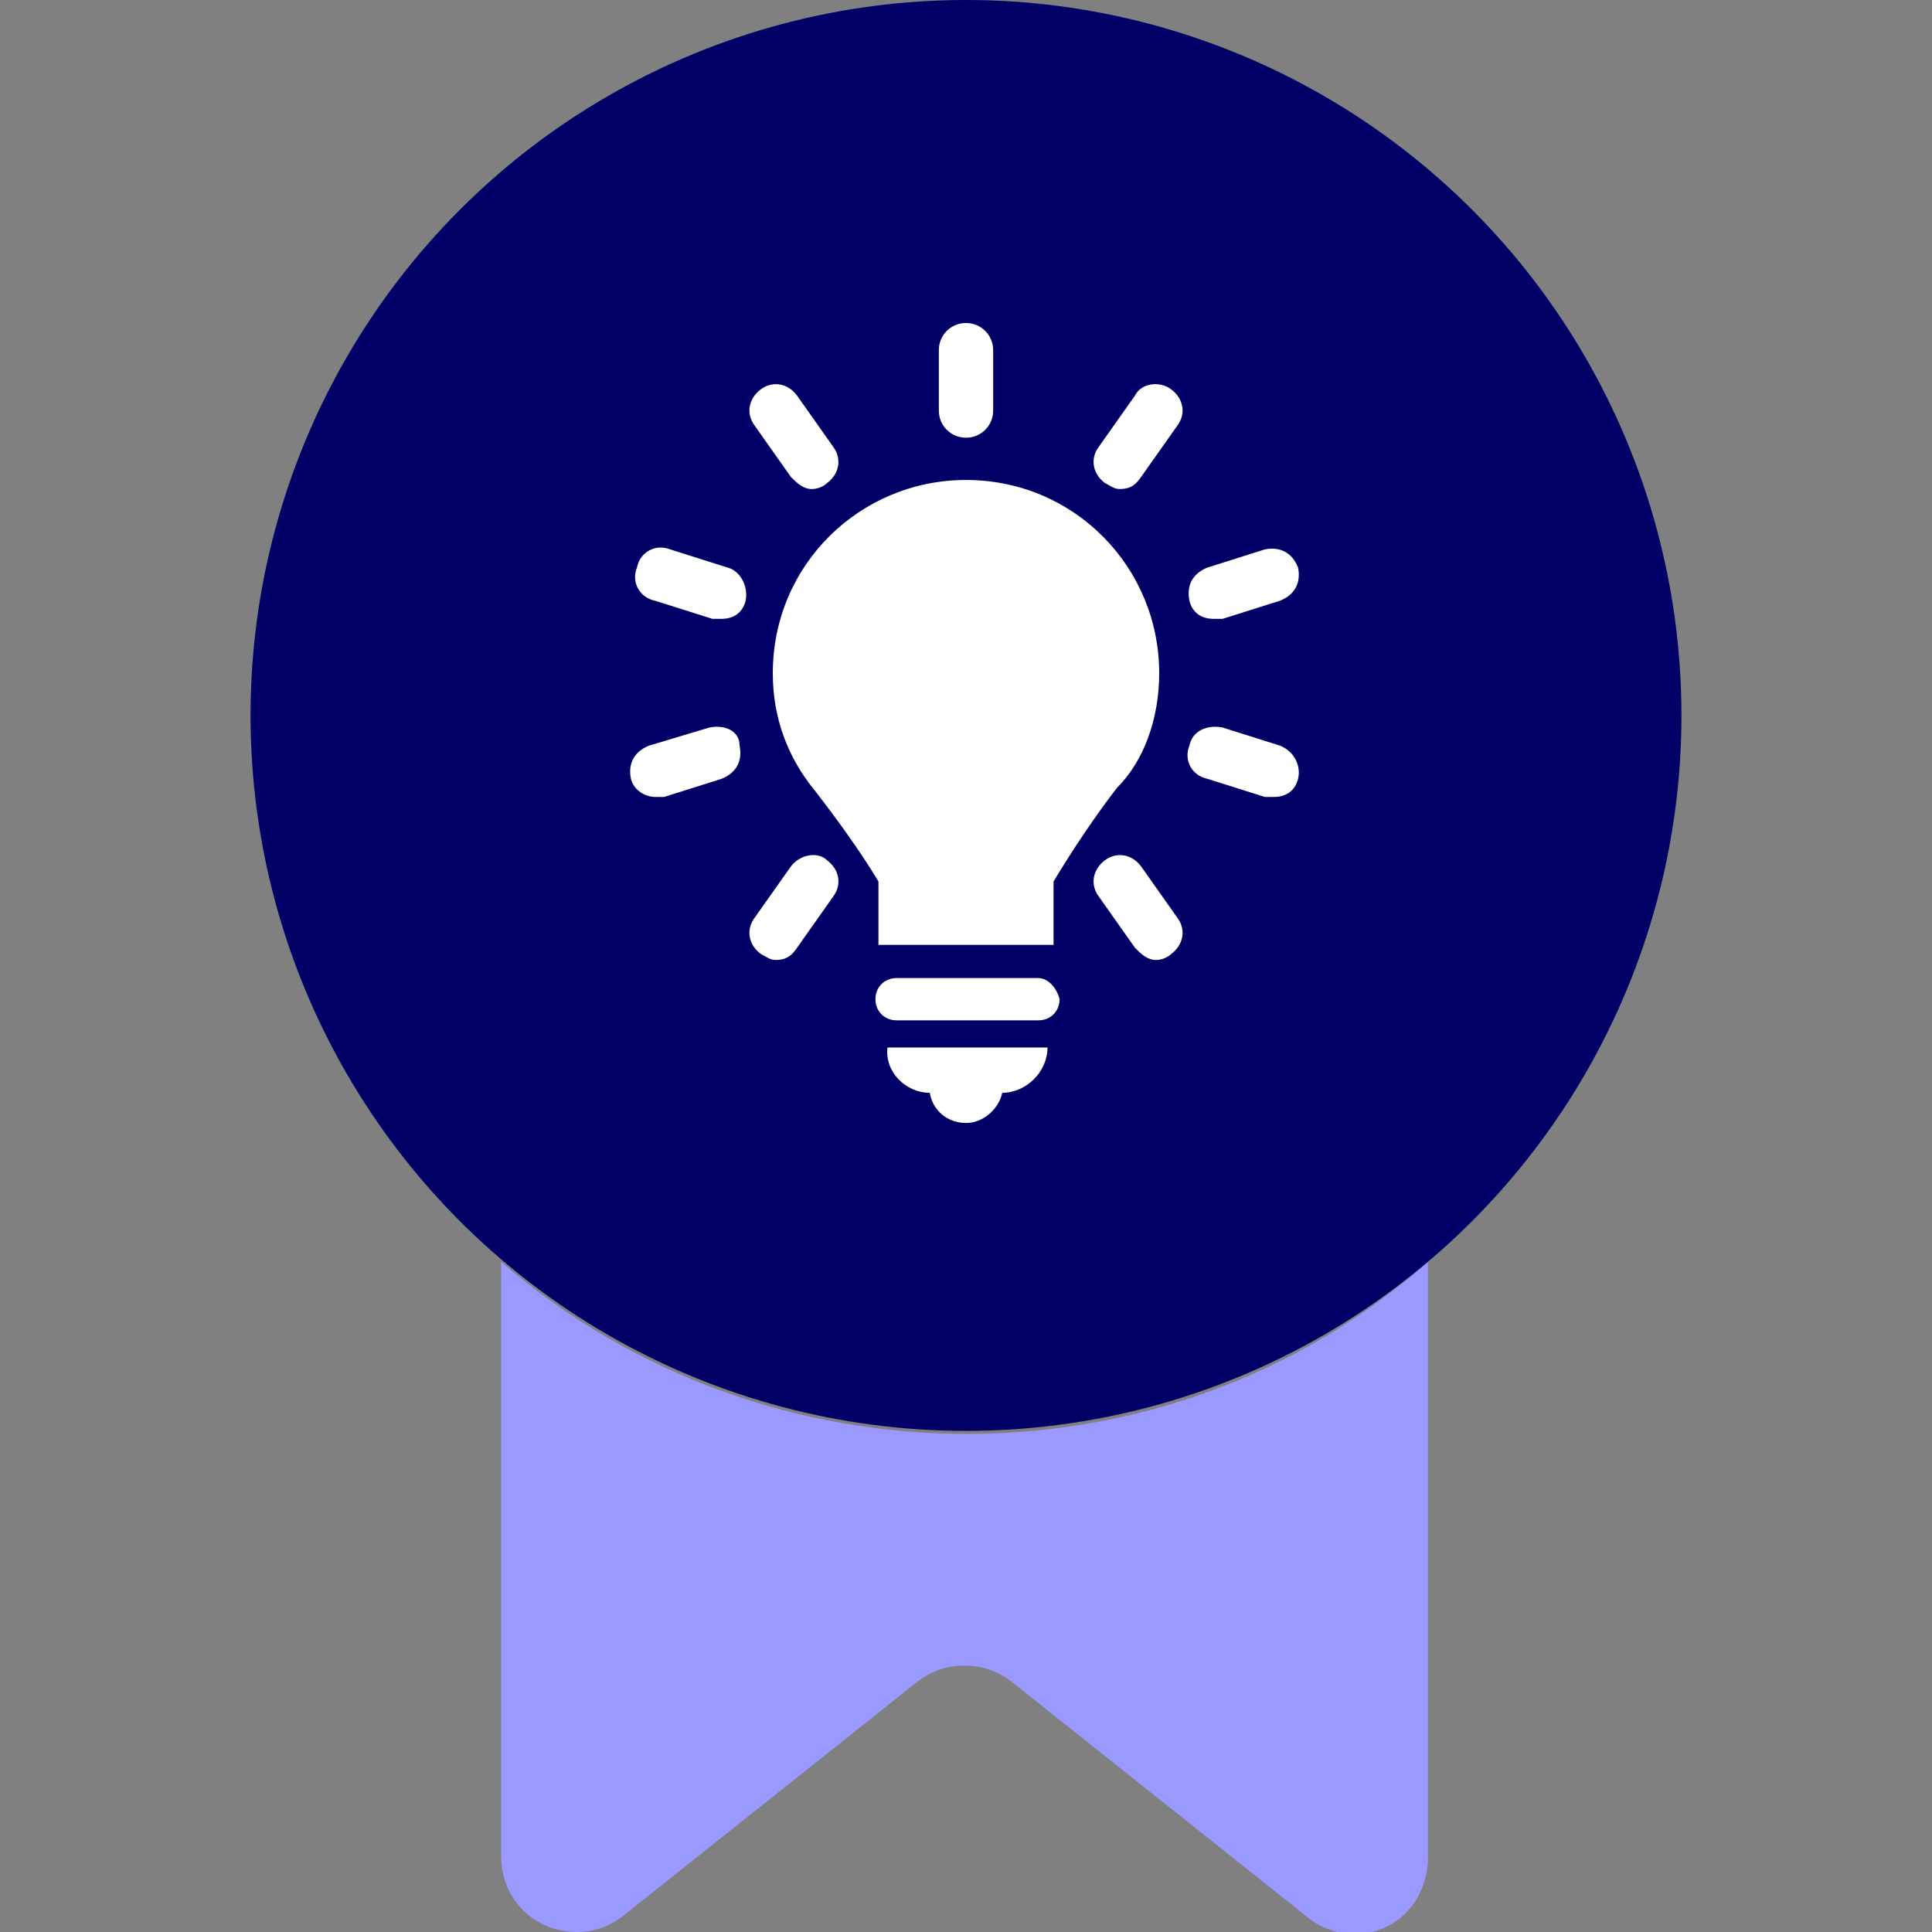
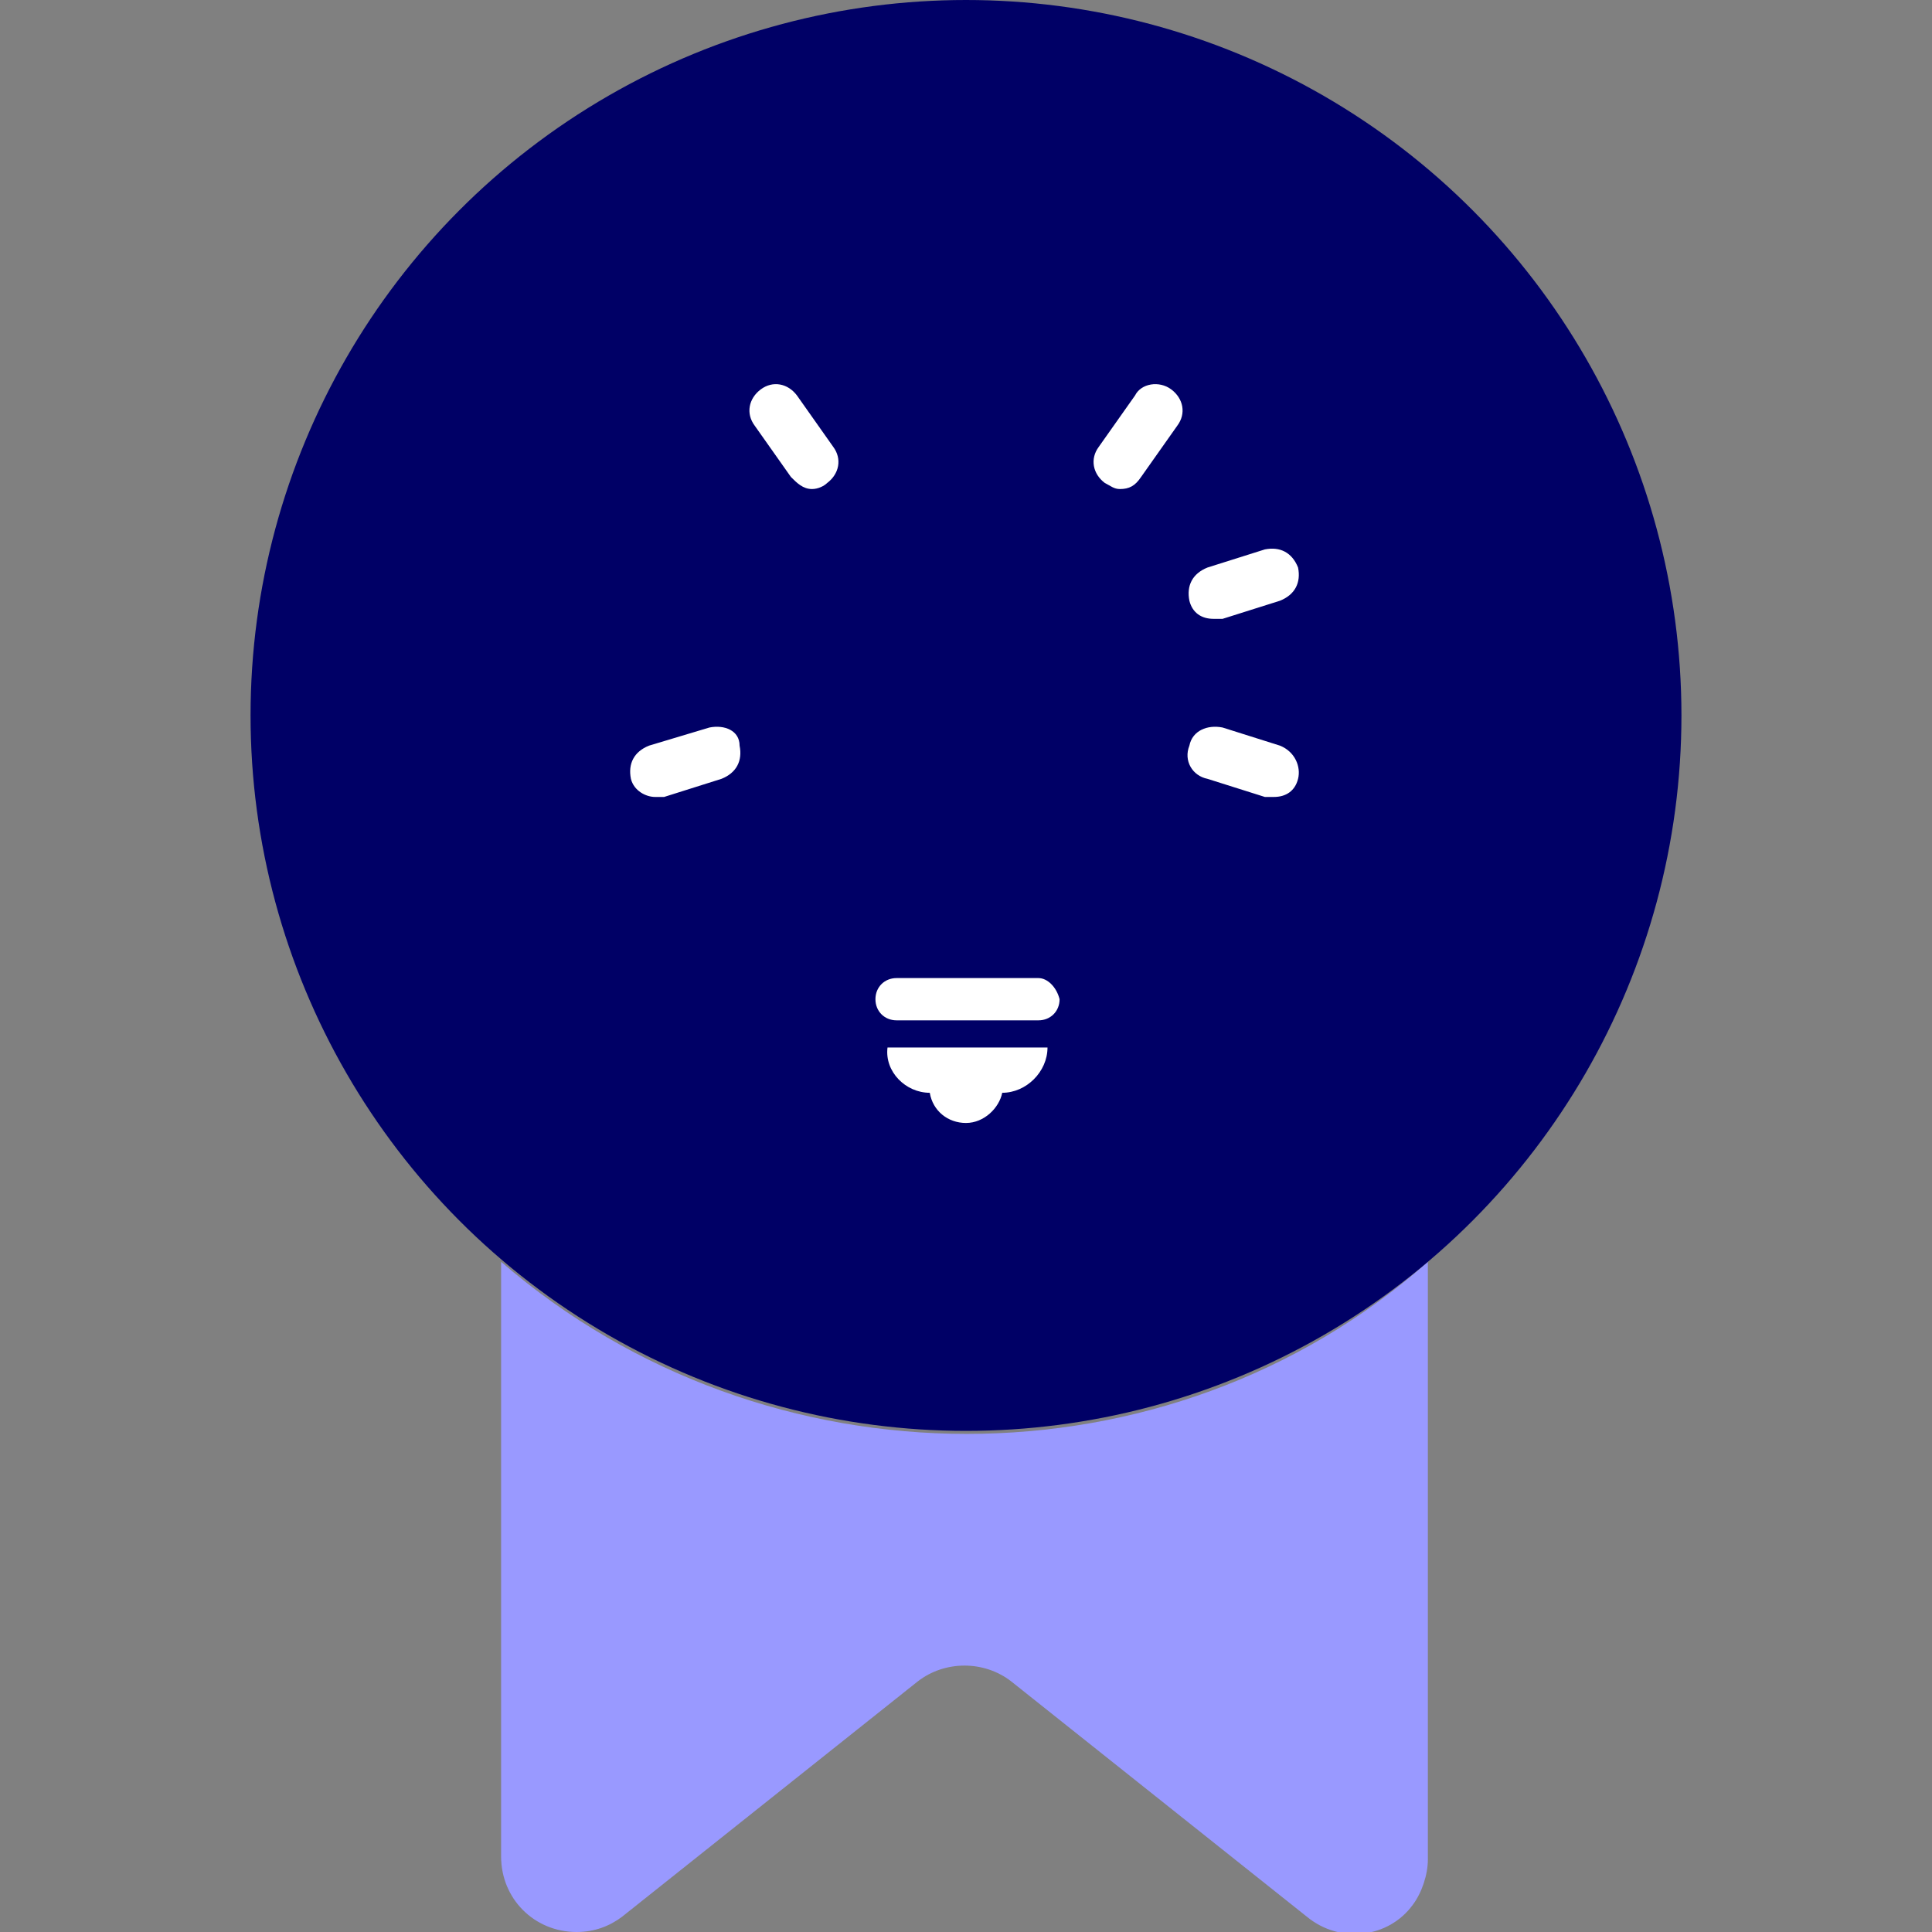
<svg xmlns="http://www.w3.org/2000/svg" version="1.1" id="Layer_1" x="0px" y="0px" viewBox="0 0 64 64" style="enable-background:new 0 0 64 64;" xml:space="preserve">
  <rect x="0" y="0" width="64" height="64" fill="#808080" stroke="none" />
  <style type="text/css">
	.st0{fill-rule:evenodd;clip-rule:evenodd;fill:#9999FF;}
	.st1{fill-rule:evenodd;clip-rule:evenodd;fill:#000066;}
	.st2{fill:#FFFFFF;}
</style>
  <path class="st0" d="M16.6,41.8v19.7c0,1.4,1.1,2.5,2.5,2.5c0.6,0,1.1-0.2,1.5-0.5l9.8-7.8c0.9-0.7,2.2-0.7,3.1,0l9.8,7.8  c1.1,0.9,2.7,0.7,3.5-0.4c0.3-0.4,0.5-1,0.5-1.5V41.8C38.7,49.4,25.4,49.4,16.6,41.8z" />
  <circle class="st1" cx="32" cy="23.7" r="23.7" />
  <path class="st1" d="M18.1,19.3l0.1-0.1c0.4-0.4,0.8-0.6,1.4-0.7l5-0.7l2.3-4.6c0.6-1.1,1.9-1.6,3-1c0.5,0.2,0.8,0.6,1,1l2.3,4.6  l5.1,0.7c1.2,0.2,2.1,1.3,2,2.5v0.1c-0.1,0.5-0.3,1-0.7,1.3L35.9,26l0.9,5c0.2,1.2-0.6,2.4-1.8,2.6h-0.1c-0.5,0.1-1,0-1.4-0.2  L28.9,31l-4.5,2.4c-1.1,0.6-2.4,0.2-3-0.9v-0.1C21.1,32,21,31.5,21.1,31l0.9-5l-3.7-3.6C17.4,21.6,17.3,20.2,18.1,19.3z" />
  <g>
    <g>
      <g id="Icons_15_">
        <g>
          <path class="st2" d="M34.4,32.4h-4.7c-0.4,0-0.7,0.3-0.7,0.7c0,0.4,0.3,0.7,0.7,0.7h4.7c0.4,0,0.7-0.3,0.7-0.7      C35,32.7,34.7,32.4,34.4,32.4z" />
          <path class="st2" d="M30.8,36.2c0.1,0.6,0.6,1,1.2,1c0.6,0,1.1-0.5,1.2-1c0.8,0,1.5-0.7,1.5-1.5h-5.3      C29.3,35.5,30,36.2,30.8,36.2z" />
-           <path class="st2" d="M32,14.5c0.5,0,0.9-0.4,0.9-0.9v-2c0-0.5-0.4-0.9-0.9-0.9c-0.5,0-0.9,0.4-0.9,0.9v2      C31.1,14.1,31.5,14.5,32,14.5z" />
          <path class="st2" d="M26.2,15.8c0.2,0.2,0.4,0.4,0.7,0.4c0.2,0,0.4-0.1,0.5-0.2c0.4-0.3,0.5-0.8,0.2-1.2l-1.2-1.7      c-0.3-0.4-0.8-0.5-1.2-0.2c-0.4,0.3-0.5,0.8-0.2,1.2L26.2,15.8z" />
-           <path class="st2" d="M37.8,28.7c-0.3-0.4-0.8-0.5-1.2-0.2c-0.4,0.3-0.5,0.8-0.2,1.2l1.2,1.7c0.2,0.2,0.4,0.4,0.7,0.4      c0.2,0,0.4-0.1,0.5-0.2c0.4-0.3,0.5-0.8,0.2-1.2L37.8,28.7z" />
-           <path class="st2" d="M24.1,18.8l-1.9-0.6c-0.5-0.2-1,0.1-1.1,0.6c-0.2,0.5,0.1,1,0.6,1.1l1.9,0.6c0.1,0,0.2,0,0.3,0      c0.4,0,0.7-0.2,0.8-0.6C24.8,19.4,24.5,18.9,24.1,18.8z" />
          <path class="st2" d="M42.4,24.7l-1.9-0.6c-0.5-0.1-1,0.1-1.1,0.6c-0.2,0.5,0.1,1,0.6,1.1l1.9,0.6c0.1,0,0.2,0,0.3,0      c0.4,0,0.7-0.2,0.8-0.6C43.1,25.4,42.9,24.9,42.4,24.7z" />
          <path class="st2" d="M23.5,24.1l-2,0.6c-0.5,0.2-0.7,0.6-0.6,1.1c0.1,0.4,0.5,0.6,0.8,0.6c0.1,0,0.2,0,0.3,0l1.9-0.6      c0.5-0.2,0.7-0.6,0.6-1.1C24.5,24.2,24,24,23.5,24.1z" />
          <path class="st2" d="M40.2,20.5c0.1,0,0.2,0,0.3,0l1.9-0.6c0.5-0.2,0.7-0.6,0.6-1.1c-0.2-0.5-0.6-0.7-1.1-0.6l-1.9,0.6      c-0.5,0.2-0.7,0.6-0.6,1.1C39.5,20.3,39.8,20.5,40.2,20.5z" />
-           <path class="st2" d="M26.2,28.7L25,30.4c-0.3,0.4-0.2,0.9,0.2,1.2c0.2,0.1,0.3,0.2,0.5,0.2c0.3,0,0.5-0.1,0.7-0.4l1.2-1.7      c0.3-0.4,0.2-0.9-0.2-1.2C27.1,28.2,26.5,28.3,26.2,28.7z" />
          <path class="st2" d="M37.6,13.1l-1.2,1.7c-0.3,0.4-0.2,0.9,0.2,1.2c0.2,0.1,0.3,0.2,0.5,0.2c0.3,0,0.5-0.1,0.7-0.4l1.2-1.7      c0.3-0.4,0.2-0.9-0.2-1.2C38.4,12.6,37.8,12.7,37.6,13.1z" />
-           <path class="st2" d="M38.4,22.3c0-3.5-2.8-6.4-6.4-6.4c-3.5,0-6.4,2.8-6.4,6.4c0,1.5,0.5,2.8,1.4,3.9c0.7,0.9,1.5,2,2.1,3v2.1      h5.8v-2.1c0.6-1,1.4-2.2,2.1-3.1C37.9,25.2,38.4,23.8,38.4,22.3z" />
        </g>
      </g>
    </g>
  </g>
</svg>